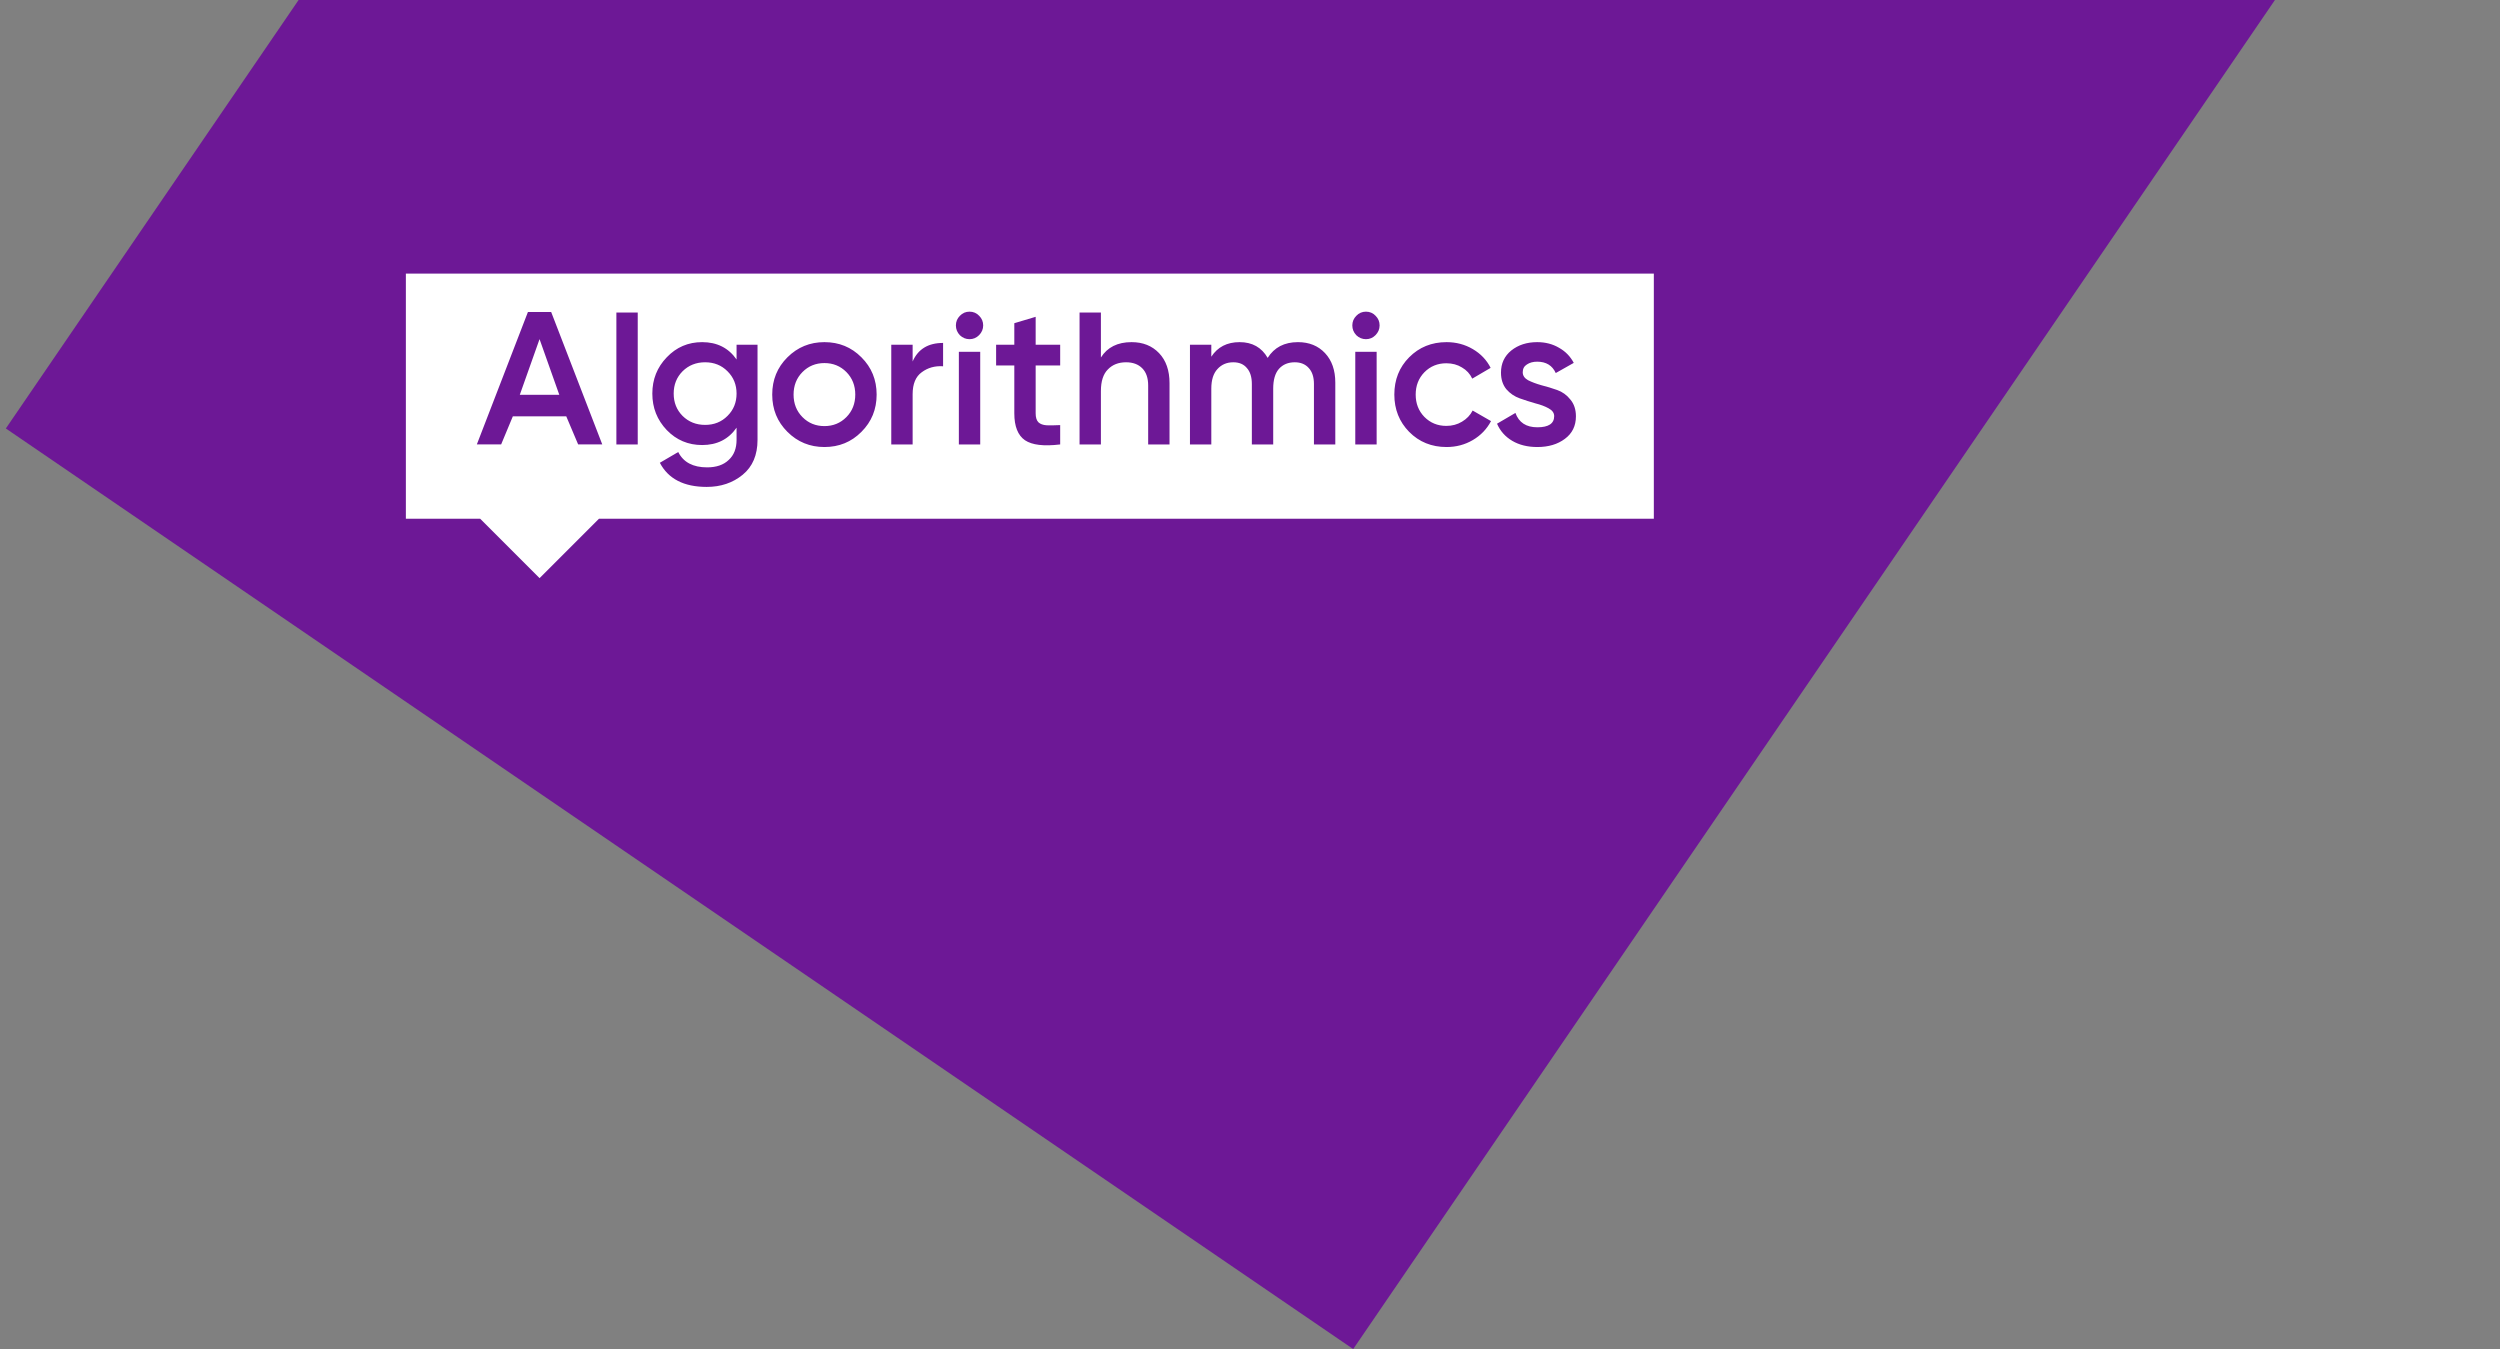
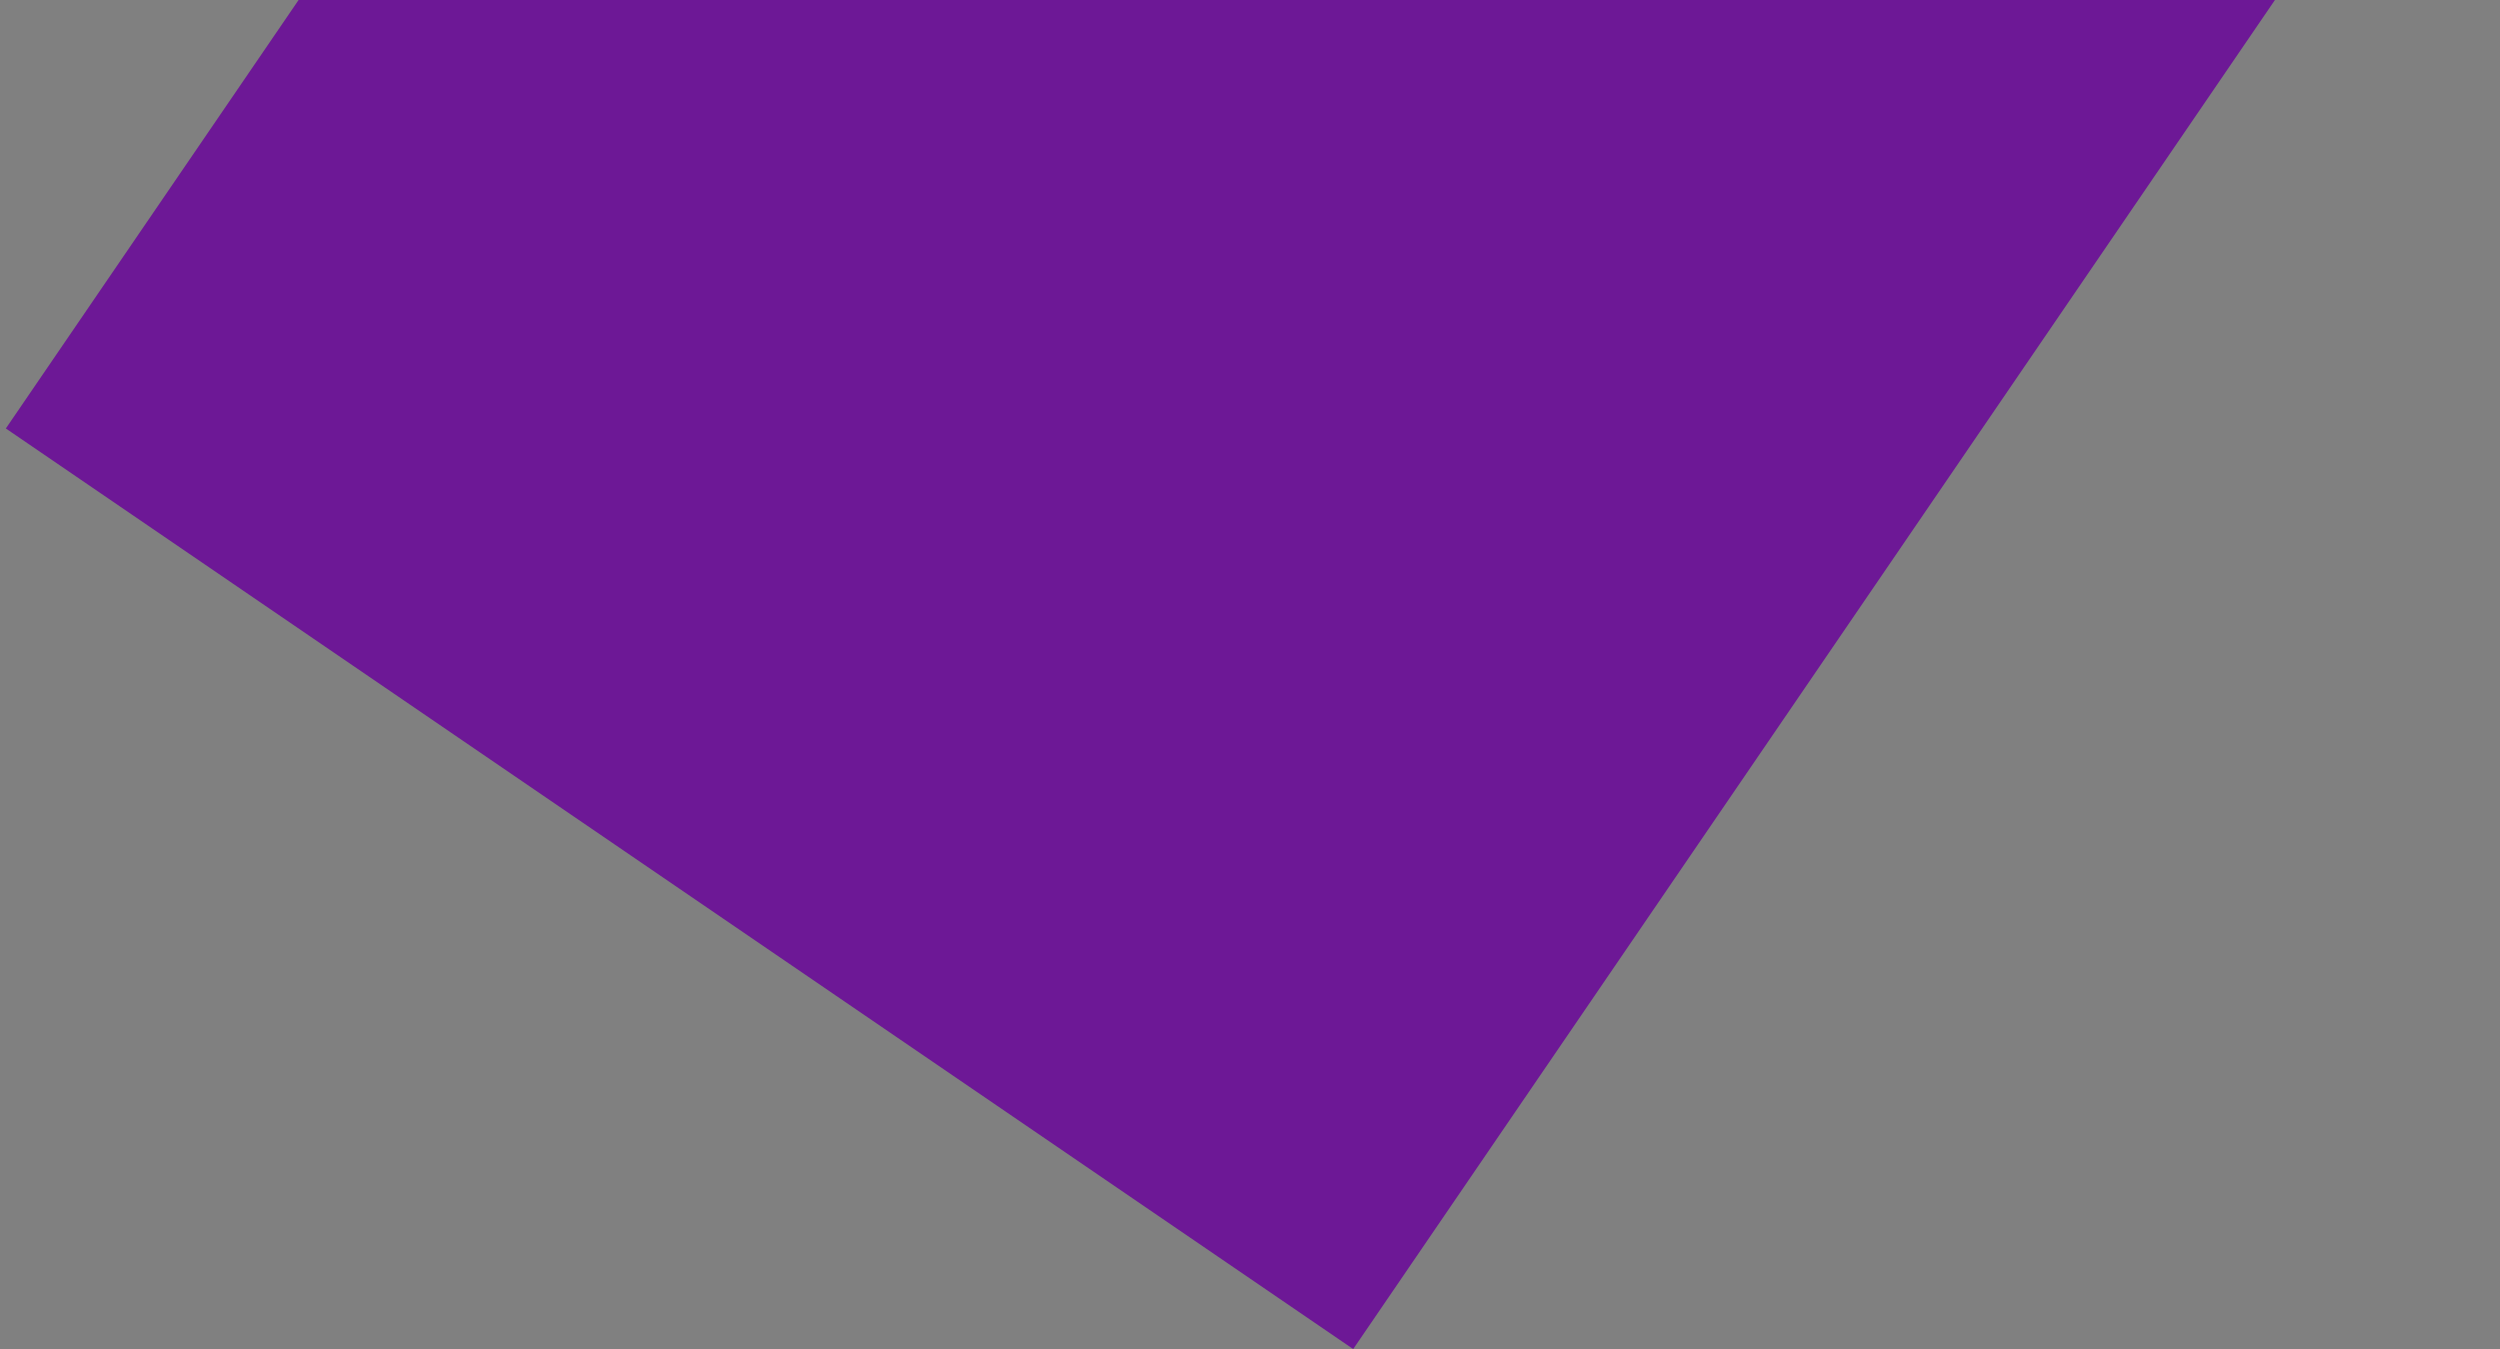
<svg xmlns="http://www.w3.org/2000/svg" width="265" height="143" viewBox="0 0 265 143" fill="none">
  <rect x="0" y="0" width="265" height="143" fill="#808080" stroke="none" />
  <g clip-path="url(#clip0_348_1773)">
    <path d="M264.695 -34.471L121.875 -132.052L0.619 45.418L143.439 143L264.695 -34.471Z" fill="#6D1896" />
    <g clip-path="url(#clip1_348_1773)">
      <g clip-path="url(#clip2_348_1773)">
        <g clip-path="url(#clip3_348_1773)">
-           <path fill-rule="evenodd" clip-rule="evenodd" d="M43.022 29H175.306V54.984H63.494L57.195 61.284L50.896 54.984H43.022V29ZM103.777 35.531C103.498 35.812 103.162 35.953 102.771 35.953C102.38 35.953 102.038 35.812 101.744 35.531C101.465 35.235 101.325 34.889 101.325 34.495C101.325 34.1 101.465 33.762 101.744 33.48C102.024 33.184 102.366 33.036 102.771 33.036C103.176 33.036 103.519 33.184 103.798 33.48C104.078 33.762 104.217 34.1 104.217 34.495C104.217 34.889 104.071 35.235 103.777 35.531ZM101.639 47.11V37.289H103.903V47.11H101.639ZM65.336 33.126V47.11H67.6V33.126H65.336ZM80.298 36.541H78.076V38.106C77.224 36.88 76.008 36.267 74.429 36.267C72.948 36.267 71.698 36.802 70.677 37.873C69.657 38.93 69.147 40.212 69.147 41.72C69.147 43.228 69.657 44.517 70.677 45.588C71.698 46.645 72.948 47.174 74.429 47.174C76.008 47.174 77.224 46.561 78.076 45.335V46.624C78.076 47.54 77.797 48.252 77.238 48.759C76.693 49.281 75.931 49.541 74.953 49.541C73.458 49.541 72.438 48.999 71.893 47.914L69.944 49.055C70.838 50.76 72.494 51.613 74.911 51.613C76.407 51.613 77.678 51.183 78.726 50.323C79.774 49.464 80.298 48.231 80.298 46.624V36.541ZM74.744 45.039C73.793 45.039 72.997 44.722 72.354 44.088C71.725 43.453 71.411 42.664 71.411 41.72C71.411 40.776 71.725 39.987 72.354 39.353C72.997 38.719 73.793 38.402 74.744 38.402C75.694 38.402 76.483 38.719 77.112 39.353C77.755 39.987 78.076 40.776 78.076 41.72C78.076 42.664 77.755 43.453 77.112 44.088C76.483 44.722 75.694 45.039 74.744 45.039ZM87.389 47.385C85.852 47.385 84.545 46.85 83.469 45.779C82.393 44.708 81.855 43.39 81.855 41.826C81.855 40.262 82.393 38.944 83.469 37.873C84.545 36.802 85.852 36.267 87.389 36.267C88.94 36.267 90.247 36.802 91.309 37.873C92.385 38.944 92.923 40.262 92.923 41.826C92.923 43.39 92.385 44.708 91.309 45.779C90.247 46.85 88.94 47.385 87.389 47.385ZM85.062 44.215C85.691 44.849 86.467 45.166 87.389 45.166C88.311 45.166 89.087 44.849 89.716 44.215C90.344 43.58 90.659 42.784 90.659 41.826C90.659 40.868 90.344 40.072 89.716 39.437C89.087 38.803 88.311 38.486 87.389 38.486C86.467 38.486 85.691 38.803 85.062 39.437C84.434 40.072 84.119 40.868 84.119 41.826C84.119 42.784 84.434 43.58 85.062 44.215ZM99.967 36.351C98.388 36.351 97.312 37.007 96.739 38.317V36.541H94.475V47.11H96.739V41.784C96.739 40.699 97.06 39.923 97.703 39.459C98.346 38.979 99.1 38.768 99.967 38.824V36.351ZM109.78 38.74H112.379V36.541H109.78V33.582L107.517 34.259V36.541H105.588V38.74H107.517V43.813C107.517 45.194 107.894 46.145 108.648 46.666C109.403 47.174 110.647 47.322 112.379 47.11V45.06C111.806 45.088 111.324 45.095 110.933 45.081C110.556 45.053 110.269 44.947 110.074 44.764C109.878 44.567 109.78 44.25 109.78 43.813V38.74ZM119.945 36.267C121.147 36.267 122.118 36.654 122.859 37.429C123.599 38.204 123.97 39.268 123.97 40.621V47.11H121.706V40.854C121.706 40.064 121.496 39.459 121.077 39.036C120.658 38.613 120.085 38.402 119.358 38.402C118.562 38.402 117.919 38.655 117.43 39.163C116.941 39.656 116.696 40.417 116.696 41.445V47.11H114.433V33.126H116.696V37.894C117.381 36.809 118.464 36.267 119.945 36.267ZM144.792 35.953C145.183 35.953 145.519 35.812 145.798 35.531C146.092 35.235 146.238 34.889 146.238 34.495C146.238 34.1 146.099 33.762 145.819 33.48C145.54 33.184 145.197 33.036 144.792 33.036C144.387 33.036 144.044 33.184 143.765 33.48C143.486 33.762 143.346 34.1 143.346 34.495C143.346 34.889 143.486 35.235 143.765 35.531C144.058 35.812 144.401 35.953 144.792 35.953ZM143.66 37.289V47.11H145.924V37.289H143.66ZM137.58 36.267C138.768 36.267 139.725 36.654 140.452 37.429C141.178 38.204 141.542 39.247 141.542 40.558V47.11H139.278V40.706C139.278 39.973 139.096 39.409 138.733 39.015C138.37 38.606 137.874 38.402 137.245 38.402C136.546 38.402 135.987 38.634 135.568 39.099C135.163 39.564 134.96 40.262 134.96 41.192V47.11H132.696V40.706C132.696 39.973 132.522 39.409 132.172 39.015C131.837 38.606 131.355 38.402 130.726 38.402C130.041 38.402 129.482 38.641 129.049 39.12C128.616 39.585 128.399 40.276 128.399 41.192V47.11H126.136V36.541H128.399V37.81C129.07 36.781 130.069 36.267 131.397 36.267C132.738 36.267 133.73 36.823 134.373 37.937C135.072 36.823 136.141 36.267 137.58 36.267ZM149.371 45.779C150.433 46.85 151.754 47.385 153.333 47.385C154.353 47.385 155.282 47.139 156.121 46.645C156.959 46.152 157.602 45.483 158.049 44.637L156.1 43.517C155.848 44.01 155.471 44.405 154.968 44.701C154.479 44.997 153.927 45.145 153.312 45.145C152.39 45.145 151.614 44.828 150.985 44.193C150.37 43.559 150.063 42.77 150.063 41.826C150.063 40.882 150.37 40.093 150.985 39.459C151.614 38.824 152.39 38.507 153.312 38.507C153.941 38.507 154.493 38.655 154.968 38.951C155.457 39.233 155.82 39.628 156.058 40.135L158.007 38.993C157.588 38.162 156.959 37.5 156.121 37.007C155.282 36.513 154.353 36.267 153.333 36.267C151.754 36.267 150.433 36.802 149.371 37.873C148.323 38.93 147.799 40.248 147.799 41.826C147.799 43.39 148.323 44.708 149.371 45.779ZM161.41 39.459C161.41 39.811 161.598 40.093 161.976 40.304C162.367 40.501 162.835 40.677 163.38 40.832C163.939 40.973 164.498 41.142 165.057 41.34C165.615 41.537 166.084 41.875 166.461 42.354C166.852 42.819 167.048 43.411 167.048 44.13C167.048 45.145 166.657 45.941 165.875 46.519C165.106 47.096 164.135 47.385 162.961 47.385C161.927 47.385 161.04 47.167 160.299 46.73C159.558 46.293 159.02 45.687 158.685 44.912L160.635 43.771C160.998 44.785 161.773 45.293 162.961 45.293C164.149 45.293 164.743 44.898 164.743 44.109C164.743 43.771 164.547 43.496 164.155 43.284C163.779 43.073 163.31 42.897 162.751 42.756C162.206 42.601 161.654 42.425 161.095 42.227C160.537 42.03 160.061 41.706 159.67 41.255C159.293 40.79 159.104 40.205 159.104 39.501C159.104 38.528 159.467 37.746 160.194 37.154C160.935 36.563 161.85 36.267 162.94 36.267C163.806 36.267 164.575 36.464 165.245 36.858C165.931 37.239 166.454 37.775 166.818 38.465L164.91 39.543C164.547 38.74 163.89 38.338 162.94 38.338C162.507 38.338 162.144 38.437 161.85 38.634C161.556 38.817 161.41 39.092 161.41 39.459ZM60.023 44.13L61.284 47.109H63.84L58.423 33.07H55.961L50.545 47.109H53.121L54.361 44.13H60.023ZM59.285 41.848H55.099L57.192 35.947L59.285 41.848Z" fill="white" />
+           <path fill-rule="evenodd" clip-rule="evenodd" d="M43.022 29H175.306V54.984H63.494L57.195 61.284L50.896 54.984H43.022V29ZM103.777 35.531C103.498 35.812 103.162 35.953 102.771 35.953C102.38 35.953 102.038 35.812 101.744 35.531C101.465 35.235 101.325 34.889 101.325 34.495C101.325 34.1 101.465 33.762 101.744 33.48C102.024 33.184 102.366 33.036 102.771 33.036C103.176 33.036 103.519 33.184 103.798 33.48C104.078 33.762 104.217 34.1 104.217 34.495C104.217 34.889 104.071 35.235 103.777 35.531ZM101.639 47.11V37.289H103.903V47.11H101.639ZM65.336 33.126V47.11H67.6V33.126H65.336ZM80.298 36.541H78.076V38.106C77.224 36.88 76.008 36.267 74.429 36.267C72.948 36.267 71.698 36.802 70.677 37.873C69.657 38.93 69.147 40.212 69.147 41.72C69.147 43.228 69.657 44.517 70.677 45.588C71.698 46.645 72.948 47.174 74.429 47.174C76.008 47.174 77.224 46.561 78.076 45.335V46.624C78.076 47.54 77.797 48.252 77.238 48.759C76.693 49.281 75.931 49.541 74.953 49.541C73.458 49.541 72.438 48.999 71.893 47.914L69.944 49.055C70.838 50.76 72.494 51.613 74.911 51.613C76.407 51.613 77.678 51.183 78.726 50.323C79.774 49.464 80.298 48.231 80.298 46.624V36.541ZM74.744 45.039C73.793 45.039 72.997 44.722 72.354 44.088C71.725 43.453 71.411 42.664 71.411 41.72C71.411 40.776 71.725 39.987 72.354 39.353C72.997 38.719 73.793 38.402 74.744 38.402C75.694 38.402 76.483 38.719 77.112 39.353C77.755 39.987 78.076 40.776 78.076 41.72C78.076 42.664 77.755 43.453 77.112 44.088C76.483 44.722 75.694 45.039 74.744 45.039ZM87.389 47.385C85.852 47.385 84.545 46.85 83.469 45.779C82.393 44.708 81.855 43.39 81.855 41.826C81.855 40.262 82.393 38.944 83.469 37.873C84.545 36.802 85.852 36.267 87.389 36.267C88.94 36.267 90.247 36.802 91.309 37.873C92.385 38.944 92.923 40.262 92.923 41.826C92.923 43.39 92.385 44.708 91.309 45.779C90.247 46.85 88.94 47.385 87.389 47.385ZM85.062 44.215C85.691 44.849 86.467 45.166 87.389 45.166C88.311 45.166 89.087 44.849 89.716 44.215C90.344 43.58 90.659 42.784 90.659 41.826C90.659 40.868 90.344 40.072 89.716 39.437C89.087 38.803 88.311 38.486 87.389 38.486C86.467 38.486 85.691 38.803 85.062 39.437C84.434 40.072 84.119 40.868 84.119 41.826C84.119 42.784 84.434 43.58 85.062 44.215ZM99.967 36.351C98.388 36.351 97.312 37.007 96.739 38.317V36.541H94.475V47.11H96.739V41.784C96.739 40.699 97.06 39.923 97.703 39.459C98.346 38.979 99.1 38.768 99.967 38.824V36.351ZM109.78 38.74H112.379V36.541H109.78V33.582L107.517 34.259V36.541H105.588V38.74H107.517V43.813C107.517 45.194 107.894 46.145 108.648 46.666C109.403 47.174 110.647 47.322 112.379 47.11V45.06C111.806 45.088 111.324 45.095 110.933 45.081C110.556 45.053 110.269 44.947 110.074 44.764C109.878 44.567 109.78 44.25 109.78 43.813V38.74ZM119.945 36.267C121.147 36.267 122.118 36.654 122.859 37.429C123.599 38.204 123.97 39.268 123.97 40.621V47.11H121.706V40.854C121.706 40.064 121.496 39.459 121.077 39.036C120.658 38.613 120.085 38.402 119.358 38.402C118.562 38.402 117.919 38.655 117.43 39.163C116.941 39.656 116.696 40.417 116.696 41.445V47.11H114.433V33.126H116.696V37.894C117.381 36.809 118.464 36.267 119.945 36.267ZM144.792 35.953C145.183 35.953 145.519 35.812 145.798 35.531C146.092 35.235 146.238 34.889 146.238 34.495C146.238 34.1 146.099 33.762 145.819 33.48C145.54 33.184 145.197 33.036 144.792 33.036C144.387 33.036 144.044 33.184 143.765 33.48C143.486 33.762 143.346 34.1 143.346 34.495C143.346 34.889 143.486 35.235 143.765 35.531C144.058 35.812 144.401 35.953 144.792 35.953ZM143.66 37.289V47.11H145.924V37.289H143.66ZM137.58 36.267C138.768 36.267 139.725 36.654 140.452 37.429C141.178 38.204 141.542 39.247 141.542 40.558V47.11H139.278V40.706C139.278 39.973 139.096 39.409 138.733 39.015C138.37 38.606 137.874 38.402 137.245 38.402C136.546 38.402 135.987 38.634 135.568 39.099C135.163 39.564 134.96 40.262 134.96 41.192V47.11H132.696V40.706C132.696 39.973 132.522 39.409 132.172 39.015C131.837 38.606 131.355 38.402 130.726 38.402C130.041 38.402 129.482 38.641 129.049 39.12C128.616 39.585 128.399 40.276 128.399 41.192V47.11H126.136V36.541H128.399V37.81C129.07 36.781 130.069 36.267 131.397 36.267C132.738 36.267 133.73 36.823 134.373 37.937C135.072 36.823 136.141 36.267 137.58 36.267ZM149.371 45.779C150.433 46.85 151.754 47.385 153.333 47.385C154.353 47.385 155.282 47.139 156.121 46.645C156.959 46.152 157.602 45.483 158.049 44.637L156.1 43.517C155.848 44.01 155.471 44.405 154.968 44.701C154.479 44.997 153.927 45.145 153.312 45.145C152.39 45.145 151.614 44.828 150.985 44.193C150.37 43.559 150.063 42.77 150.063 41.826C150.063 40.882 150.37 40.093 150.985 39.459C151.614 38.824 152.39 38.507 153.312 38.507C153.941 38.507 154.493 38.655 154.968 38.951C155.457 39.233 155.82 39.628 156.058 40.135L158.007 38.993C157.588 38.162 156.959 37.5 156.121 37.007C155.282 36.513 154.353 36.267 153.333 36.267C151.754 36.267 150.433 36.802 149.371 37.873C148.323 38.93 147.799 40.248 147.799 41.826C147.799 43.39 148.323 44.708 149.371 45.779ZM161.41 39.459C161.41 39.811 161.598 40.093 161.976 40.304C162.367 40.501 162.835 40.677 163.38 40.832C163.939 40.973 164.498 41.142 165.057 41.34C165.615 41.537 166.084 41.875 166.461 42.354C166.852 42.819 167.048 43.411 167.048 44.13C167.048 45.145 166.657 45.941 165.875 46.519C165.106 47.096 164.135 47.385 162.961 47.385C161.927 47.385 161.04 47.167 160.299 46.73L160.635 43.771C160.998 44.785 161.773 45.293 162.961 45.293C164.149 45.293 164.743 44.898 164.743 44.109C164.743 43.771 164.547 43.496 164.155 43.284C163.779 43.073 163.31 42.897 162.751 42.756C162.206 42.601 161.654 42.425 161.095 42.227C160.537 42.03 160.061 41.706 159.67 41.255C159.293 40.79 159.104 40.205 159.104 39.501C159.104 38.528 159.467 37.746 160.194 37.154C160.935 36.563 161.85 36.267 162.94 36.267C163.806 36.267 164.575 36.464 165.245 36.858C165.931 37.239 166.454 37.775 166.818 38.465L164.91 39.543C164.547 38.74 163.89 38.338 162.94 38.338C162.507 38.338 162.144 38.437 161.85 38.634C161.556 38.817 161.41 39.092 161.41 39.459ZM60.023 44.13L61.284 47.109H63.84L58.423 33.07H55.961L50.545 47.109H53.121L54.361 44.13H60.023ZM59.285 41.848H55.099L57.192 35.947L59.285 41.848Z" fill="white" />
        </g>
      </g>
    </g>
  </g>
  <defs>
    <clipPath id="clip0_348_1773">
      <rect width="265" height="143" fill="white" />
    </clipPath>
    <clipPath id="clip1_348_1773">
      <rect width="133.181" height="33" fill="white" transform="translate(43 29)" />
    </clipPath>
    <clipPath id="clip2_348_1773">
-       <rect width="133.181" height="33" fill="white" transform="translate(43 29)" />
-     </clipPath>
+       </clipPath>
    <clipPath id="clip3_348_1773">
      <rect width="133.138" height="33" fill="white" transform="translate(43.021 29)" />
    </clipPath>
  </defs>
</svg>